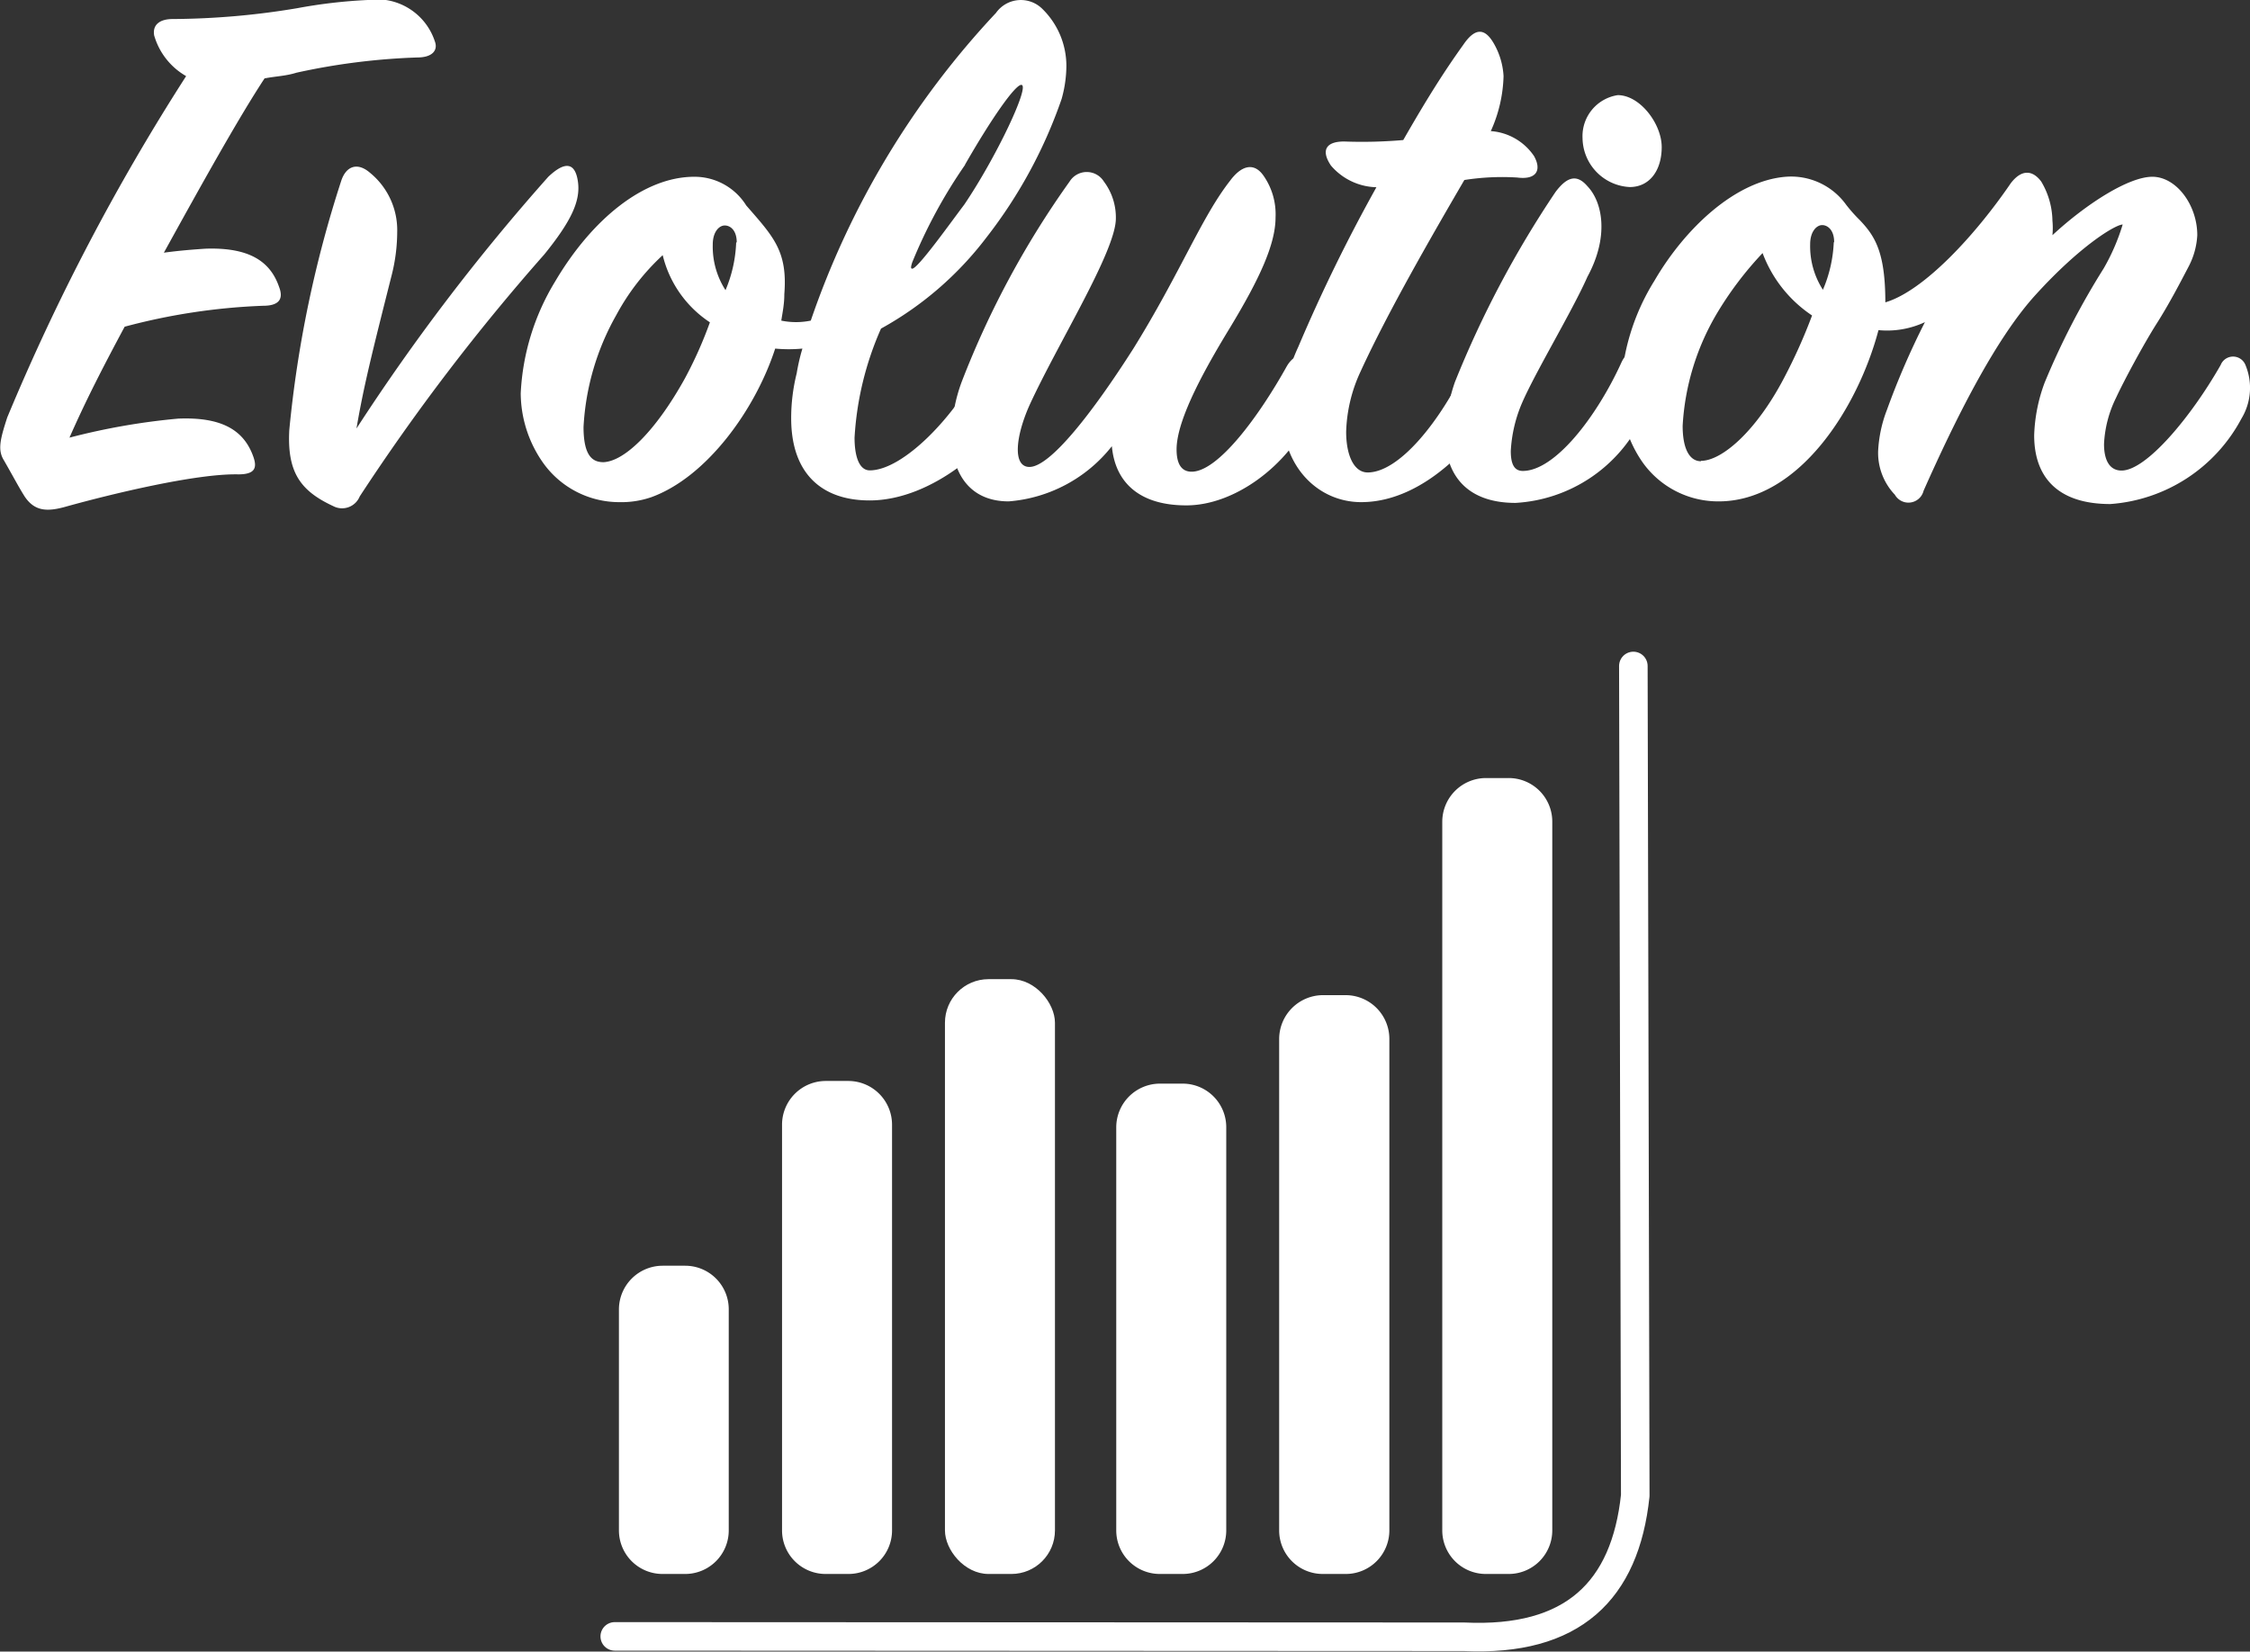
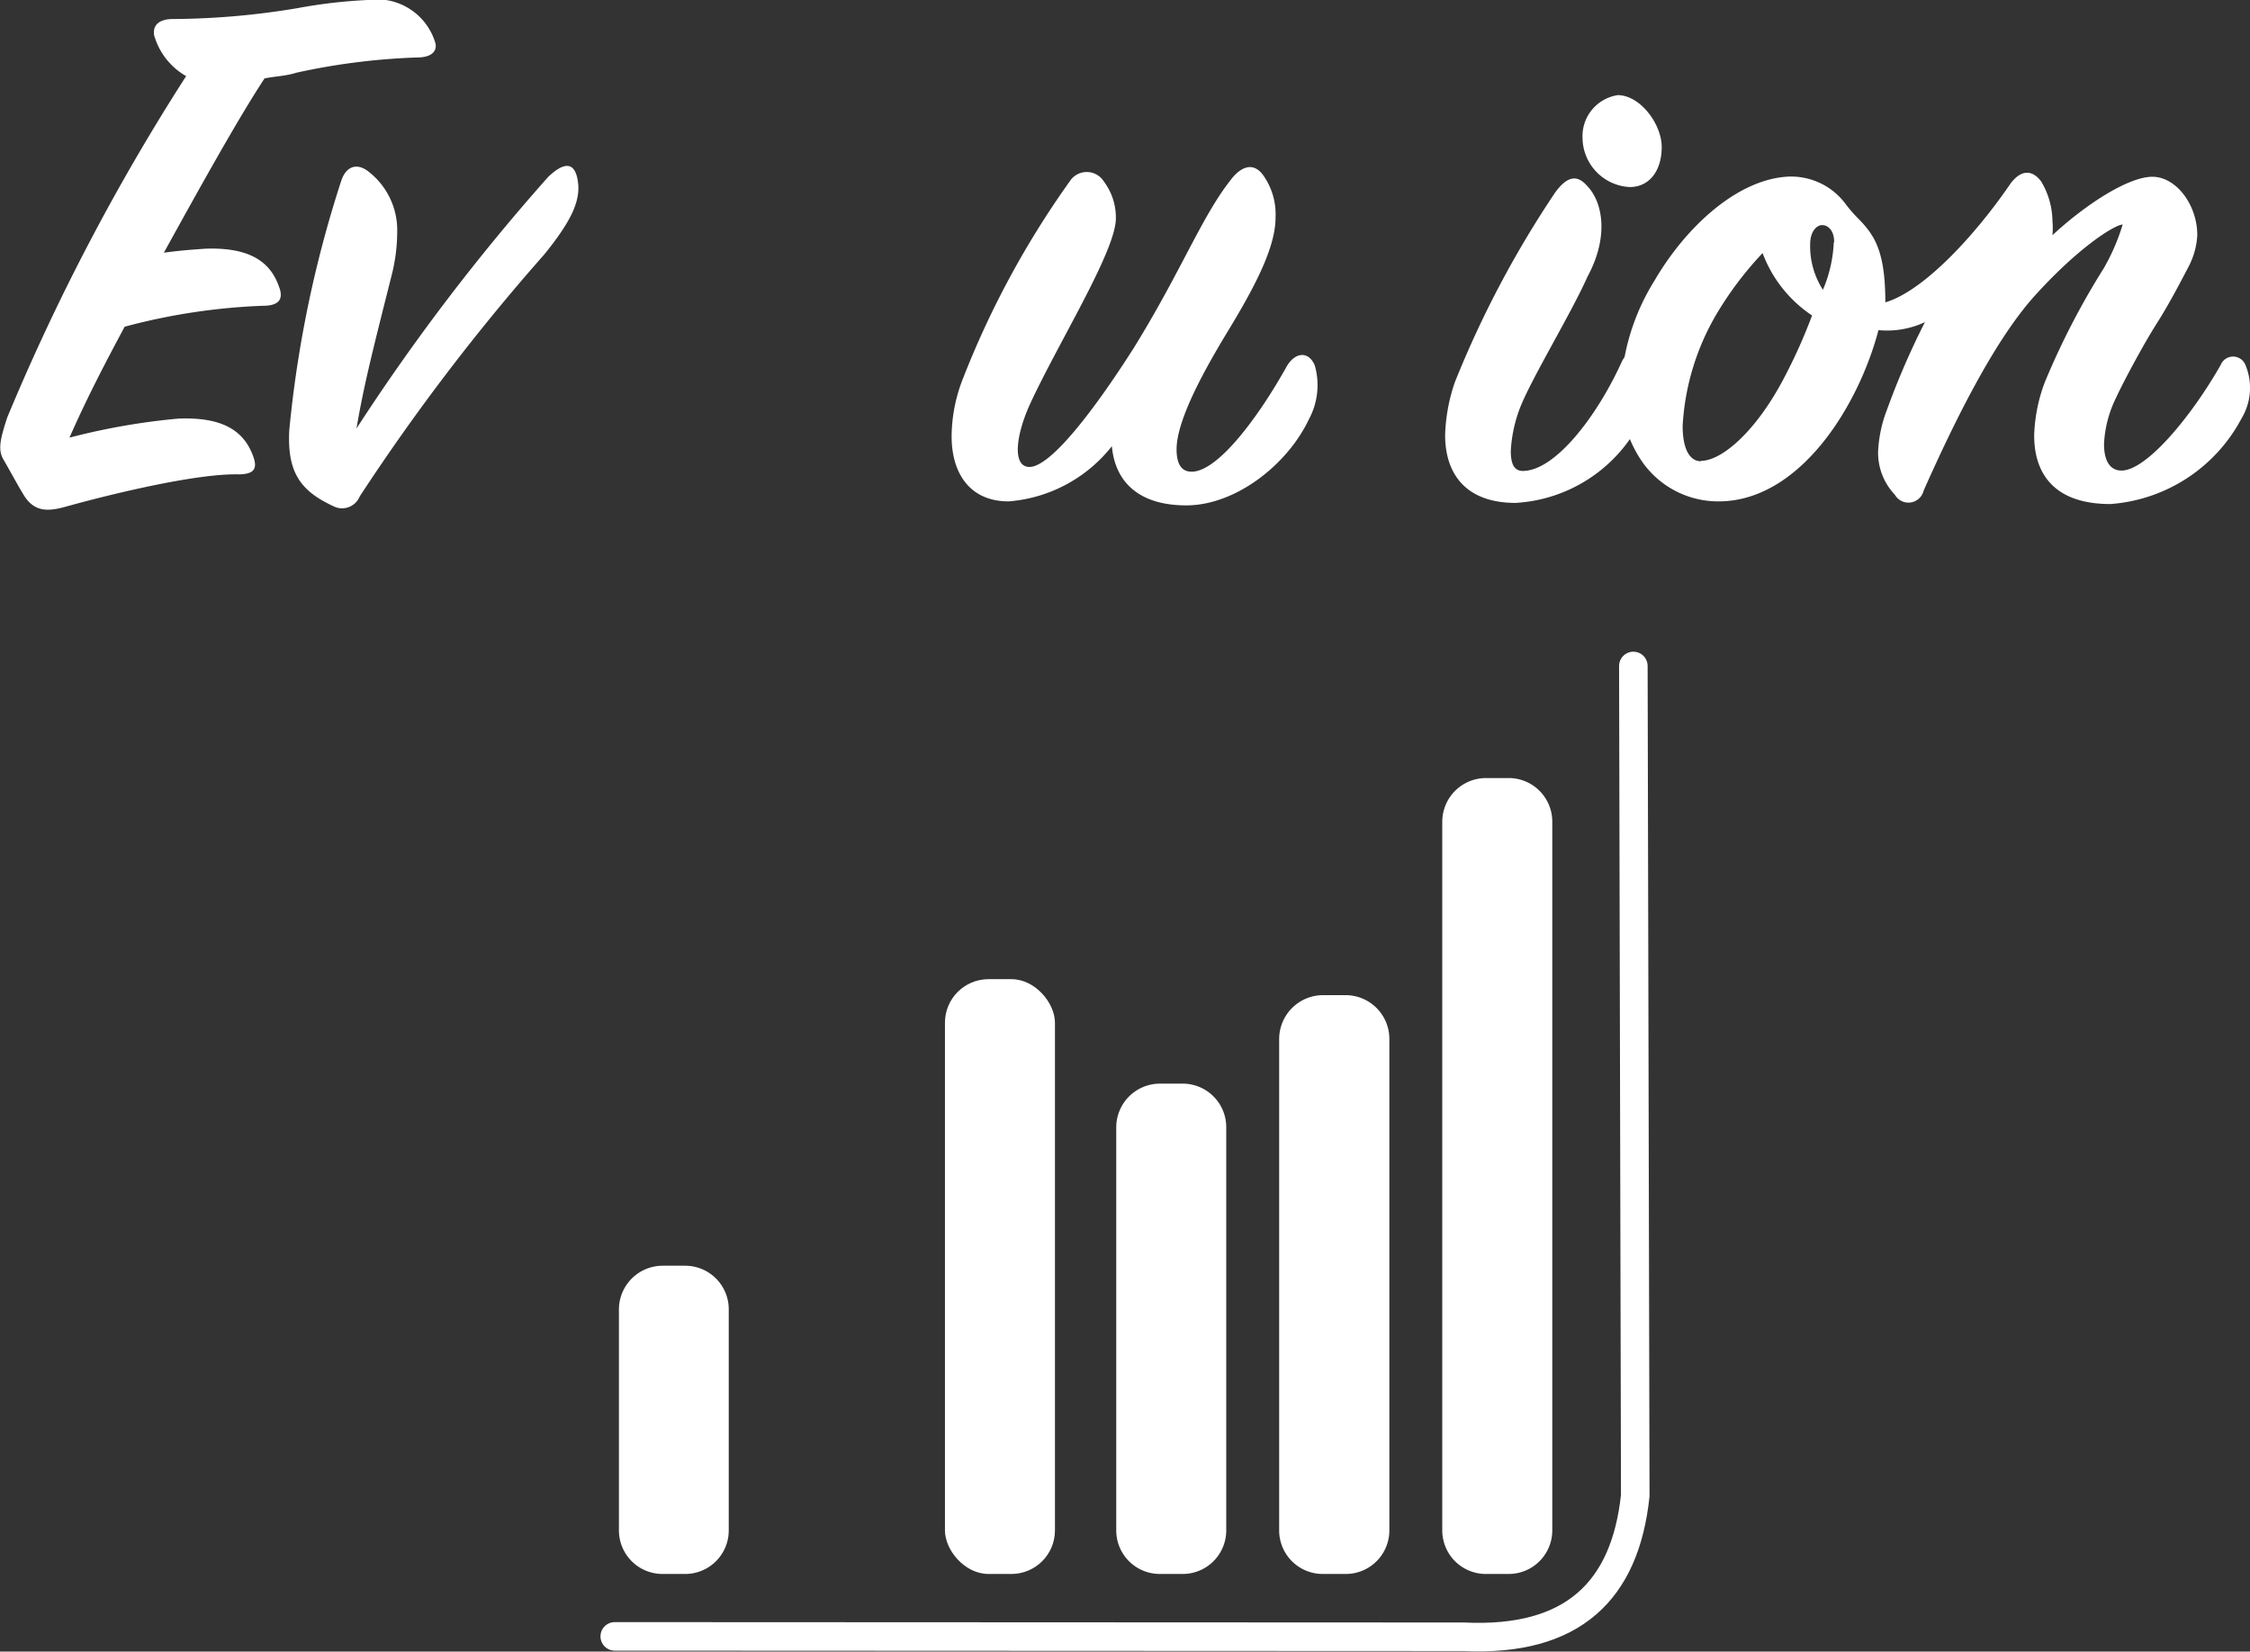
<svg xmlns="http://www.w3.org/2000/svg" viewBox="0 0 118.22 86.8">
  <rect x="0" y="0" width="118.22" height="86.8" fill="#333333" stroke="none" />
  <defs>
    <style>.cls-1,.cls-3{fill:#fff;}.cls-2{fill:none;stroke:#fff;stroke-linecap:round;stroke-linejoin:round;stroke-width:1.5px;}.cls-2,.cls-3{fill-rule:evenodd;}</style>
  </defs>
  <title>Fichier 13</title>
  <g id="Calque_2" data-name="Calque 2">
    <g id="Layer_1" data-name="Layer 1">
      <path class="cls-1" d="M.38,21.94A114.32,114.32,0,0,1,9.78,4,3.61,3.61,0,0,1,8.1,1.86C8,1.27,8.44,1,9.07,1A40.57,40.57,0,0,0,15.62.43,27,27,0,0,1,19.32,0a3.21,3.21,0,0,1,3.53,2.18c.17.46-.13.84-.92.84a34.79,34.79,0,0,0-6.35.8C15,4,14.53,4,13.9,4.12c-1.38,2.1-3.32,5.59-5.29,9.16.88-.12,1.6-.17,2.18-.21,2.31-.08,3.41.67,3.87,2,.21.54.12,1-.84,1a32.72,32.72,0,0,0-7.27,1.1C5.37,19.37,4.49,21.09,3.65,23a35.13,35.13,0,0,1,5.72-1c2.26-.09,3.44.59,3.94,2,.21.59.09.93-.79.93-2.23-.05-6.73,1.05-9,1.68-1,.29-1.68.29-2.22-.51C1,25.63.67,25,.21,24.2-.13,23.66,0,23.11.38,21.94Z" />
      <path class="cls-1" d="M18.73,22.52A109.67,109.67,0,0,1,28.81,9.29c.93-.88,1.43-.71,1.56.29S30,11.64,28.6,13.37a111,111,0,0,0-9.7,12.72,1,1,0,0,1-1.39.51c-1.72-.8-2.43-1.77-2.31-4A61.06,61.06,0,0,1,17.93,9.5c.25-.76.84-1,1.51-.42a3.89,3.89,0,0,1,1.43,3.11,9.34,9.34,0,0,1-.29,2.27C19.53,18.62,19.11,20.3,18.73,22.52Z" />
-       <path class="cls-1" d="M51.83,12.48a17.68,17.68,0,0,1-5.54,4.79A16.48,16.48,0,0,0,44.9,23c0,1,.25,1.72.8,1.72,1.72,0,4.49-2.77,6-5.8.51-1.05,1.39-1.13,1.64,0A4.15,4.15,0,0,1,53,21.6c-.68,1.64-3.95,4.7-7.31,4.7-2.52,0-4.12-1.42-4.12-4.32a9.74,9.74,0,0,1,.29-2.36,10.41,10.41,0,0,1,.3-1.3,7.73,7.73,0,0,1-1.43,0c-1.05,3.23-3.61,6.76-6.51,7.81a4.82,4.82,0,0,1-1.68.26,4.91,4.91,0,0,1-4-2.06,6.4,6.4,0,0,1-1.18-3.66,12.42,12.42,0,0,1,1.81-5.88c1.93-3.27,4.66-5.5,7.31-5.5a3.2,3.2,0,0,1,2.73,1.51c1.43,1.64,2.18,2.4,2,4.66,0,.51-.08.89-.16,1.39a3.85,3.85,0,0,0,1.55,0A44.79,44.79,0,0,1,52.33.68,1.6,1.6,0,0,1,54.77.47a4.19,4.19,0,0,1,1.26,3,6.51,6.51,0,0,1-.25,1.73A25.22,25.22,0,0,1,51.83,12.48ZM31.71,24.29c1.13-.05,2.77-1.68,4.28-4.41a21.59,21.59,0,0,0,1.31-2.94,5.88,5.88,0,0,1-2.48-3.53,12.06,12.06,0,0,0-2.44,3.15,13.37,13.37,0,0,0-1.72,5.88C30.66,24,31.16,24.29,31.71,24.29Zm7-11.55c0-.63-.33-.89-.63-.89s-.63.34-.63,1a4.23,4.23,0,0,0,.67,2.4A7.08,7.08,0,0,0,38.68,12.74Zm12-4.08a26.57,26.57,0,0,0-2.78,5.13c-.08.25-.08.33,0,.33.3,0,2.06-2.48,2.73-3.36,1.68-2.48,3.49-6.3,3-6.3C53.34,4.46,52.12,6.18,50.7,8.66Z" />
      <path class="cls-1" d="M62.33,26.56c-2.48,0-3.74-1.22-3.91-3.11A7.66,7.66,0,0,1,53,26.35c-2.14,0-3-1.6-3-3.41a8.4,8.4,0,0,1,.54-2.9A47.52,47.52,0,0,1,56.2,9.54a1.06,1.06,0,0,1,1.8,0,3.14,3.14,0,0,1,.63,1.94c0,1.72-3.06,6.59-4.54,9.82-.75,1.69-.88,3.24,0,3.24,1.09,0,3.32-2.86,5.46-6.22,2.48-4,3.57-6.89,5.08-8.82.59-.8,1.26-1,1.77-.25a3.54,3.54,0,0,1,.62,2.18c0,1.43-.88,3.28-2.35,5.72-1.22,2-2.85,4.83-2.85,6.47,0,.75.25,1.17.79,1.17,1.39,0,3.53-2.9,5-5.54.42-.72,1.13-.84,1.47-.05a3.77,3.77,0,0,1-.3,2.82C67.66,24.41,64.93,26.56,62.33,26.56Z" />
-       <path class="cls-1" d="M68.21,18.24a86.85,86.85,0,0,1,4.11-8.4A3.24,3.24,0,0,1,69.93,8.7c-.59-.88-.17-1.3.8-1.26a25.16,25.16,0,0,0,3-.08c1.3-2.27,2.19-3.66,3.15-5,.63-.93,1.14-.88,1.6-.09A3.86,3.86,0,0,1,79,4a7.43,7.43,0,0,1-.67,2.89A3,3,0,0,1,80.6,8.2c.42.75.12,1.26-.88,1.13a12.8,12.8,0,0,0-2.78.13c-1.59,2.73-4,6.89-5.46,10.08a8,8,0,0,0-.75,3.15c0,1.26.42,2.14,1.13,2.14,1.64,0,3.82-2.64,5.29-5.79.47-1,1.43-1.1,1.73,0a3.38,3.38,0,0,1-.42,2.48c-.59,1.26-3.41,4.87-6.94,4.87-2.22,0-4.15-1.81-4.15-4.71A9.13,9.13,0,0,1,68.21,18.24Z" />
      <path class="cls-1" d="M79.63,26.43c-2.56,0-3.7-1.47-3.7-3.57a9.36,9.36,0,0,1,.51-2.77,53.61,53.61,0,0,1,5.29-10c.63-.84,1.14-.93,1.68-.3.8.84,1.14,2.65,0,4.75-.8,1.81-2.73,5-3.44,6.64a7.37,7.37,0,0,0-.59,2.52c0,.67.17,1.05.63,1.05,1.68,0,3.86-2.81,5.17-5.67.33-.76.88-.67,1.26.08A3.21,3.21,0,0,1,86.27,22,7.88,7.88,0,0,1,79.63,26.43ZM85,5c1.17,0,2.31,1.51,2.31,2.73s-.63,2.1-1.68,2.1a2.61,2.61,0,0,1-2.48-2.57A2.18,2.18,0,0,1,85,5Z" />
      <path class="cls-1" d="M117.77,22a8.49,8.49,0,0,1-6.89,4.49c-2.77,0-4-1.42-4-3.61a8.63,8.63,0,0,1,.55-2.77,39.74,39.74,0,0,1,3.1-6,10.94,10.94,0,0,0,1-2.31c-.37,0-2.22,1.1-4.58,3.7-2.14,2.35-4.24,6.6-5.88,10.29a.82.82,0,0,1-1.51.21,3.2,3.2,0,0,1-.88-2.27,6.93,6.93,0,0,1,.46-2.18,40.68,40.68,0,0,1,2-4.62,4.69,4.69,0,0,1-2.44.42c-1.09,4.11-4.2,9-8.4,9a4.87,4.87,0,0,1-4-2.06,6.37,6.37,0,0,1-1.14-3.7,11.68,11.68,0,0,1,1.77-5.84C88.53,12,91.18,9.5,93.83,9.29A3.56,3.56,0,0,1,97,10.76a7.9,7.9,0,0,0,.71.8c.8.84,1.35,1.68,1.35,4.33,2-.59,4.7-3.49,6.59-6.26.55-.72,1.13-.72,1.6-.09a4.14,4.14,0,0,1,.59,2.06,4.09,4.09,0,0,1,0,.76c1.77-1.64,4-3.07,5.25-3.07s2.36,1.47,2.36,3.07A4,4,0,0,1,115,14c-.42.8-1,1.93-1.68,3s-1.72,3-2.14,3.91a6.11,6.11,0,0,0-.63,2.43c0,.84.29,1.39.92,1.39,1.3,0,3.65-2.81,5.21-5.55a.7.7,0,0,1,1.3,0A3.12,3.12,0,0,1,117.77,22Zm-28.4,2.22c1.1,0,2.9-1.55,4.37-4.36a28.34,28.34,0,0,0,1.47-3.28,6.8,6.8,0,0,1-2.6-3.28,18.19,18.19,0,0,0-2.44,3.24,13,13,0,0,0-1.76,5.84C88.41,23.62,88.79,24.24,89.37,24.24Zm7-11.5c0-.63-.34-.89-.63-.89s-.63.34-.63,1a4.23,4.23,0,0,0,.67,2.4A7.08,7.08,0,0,0,96.35,12.74Z" />
      <path class="cls-2" d="M85.82,35l.1,43.6c-.53,5-3.27,7.69-9,7.42L32.3,86" />
      <path class="cls-3" d="M32.52,68.81V80.42a2.29,2.29,0,0,0,2.3,2.3H36a2.29,2.29,0,0,0,2.29-2.3V68.81A2.29,2.29,0,0,0,36,66.52H34.82A2.3,2.3,0,0,0,32.52,68.81Z" />
-       <path class="cls-3" d="M41.09,59.11V80.43a2.29,2.29,0,0,0,2.29,2.29h1.19a2.29,2.29,0,0,0,2.3-2.29V59.11a2.3,2.3,0,0,0-2.3-2.3H43.38A2.3,2.3,0,0,0,41.09,59.11Z" />
      <rect class="cls-1" x="49.65" y="51.46" width="5.78" height="31.26" rx="2.29" />
      <path class="cls-3" d="M58.65,59.25V80.43a2.29,2.29,0,0,0,2.29,2.29h1.19a2.29,2.29,0,0,0,2.3-2.29V59.25a2.29,2.29,0,0,0-2.3-2.3H60.94A2.3,2.3,0,0,0,58.65,59.25Z" />
      <path class="cls-3" d="M67.21,54.6V80.42a2.29,2.29,0,0,0,2.3,2.3H70.7A2.29,2.29,0,0,0,73,80.42V54.6a2.3,2.3,0,0,0-2.29-2.3H69.51A2.31,2.31,0,0,0,67.21,54.6Z" />
      <path class="cls-3" d="M75.78,43.19V80.42a2.29,2.29,0,0,0,2.29,2.3h1.19a2.29,2.29,0,0,0,2.3-2.3V43.19a2.29,2.29,0,0,0-2.3-2.3H78.07A2.3,2.3,0,0,0,75.78,43.19Z" />
    </g>
  </g>
</svg>